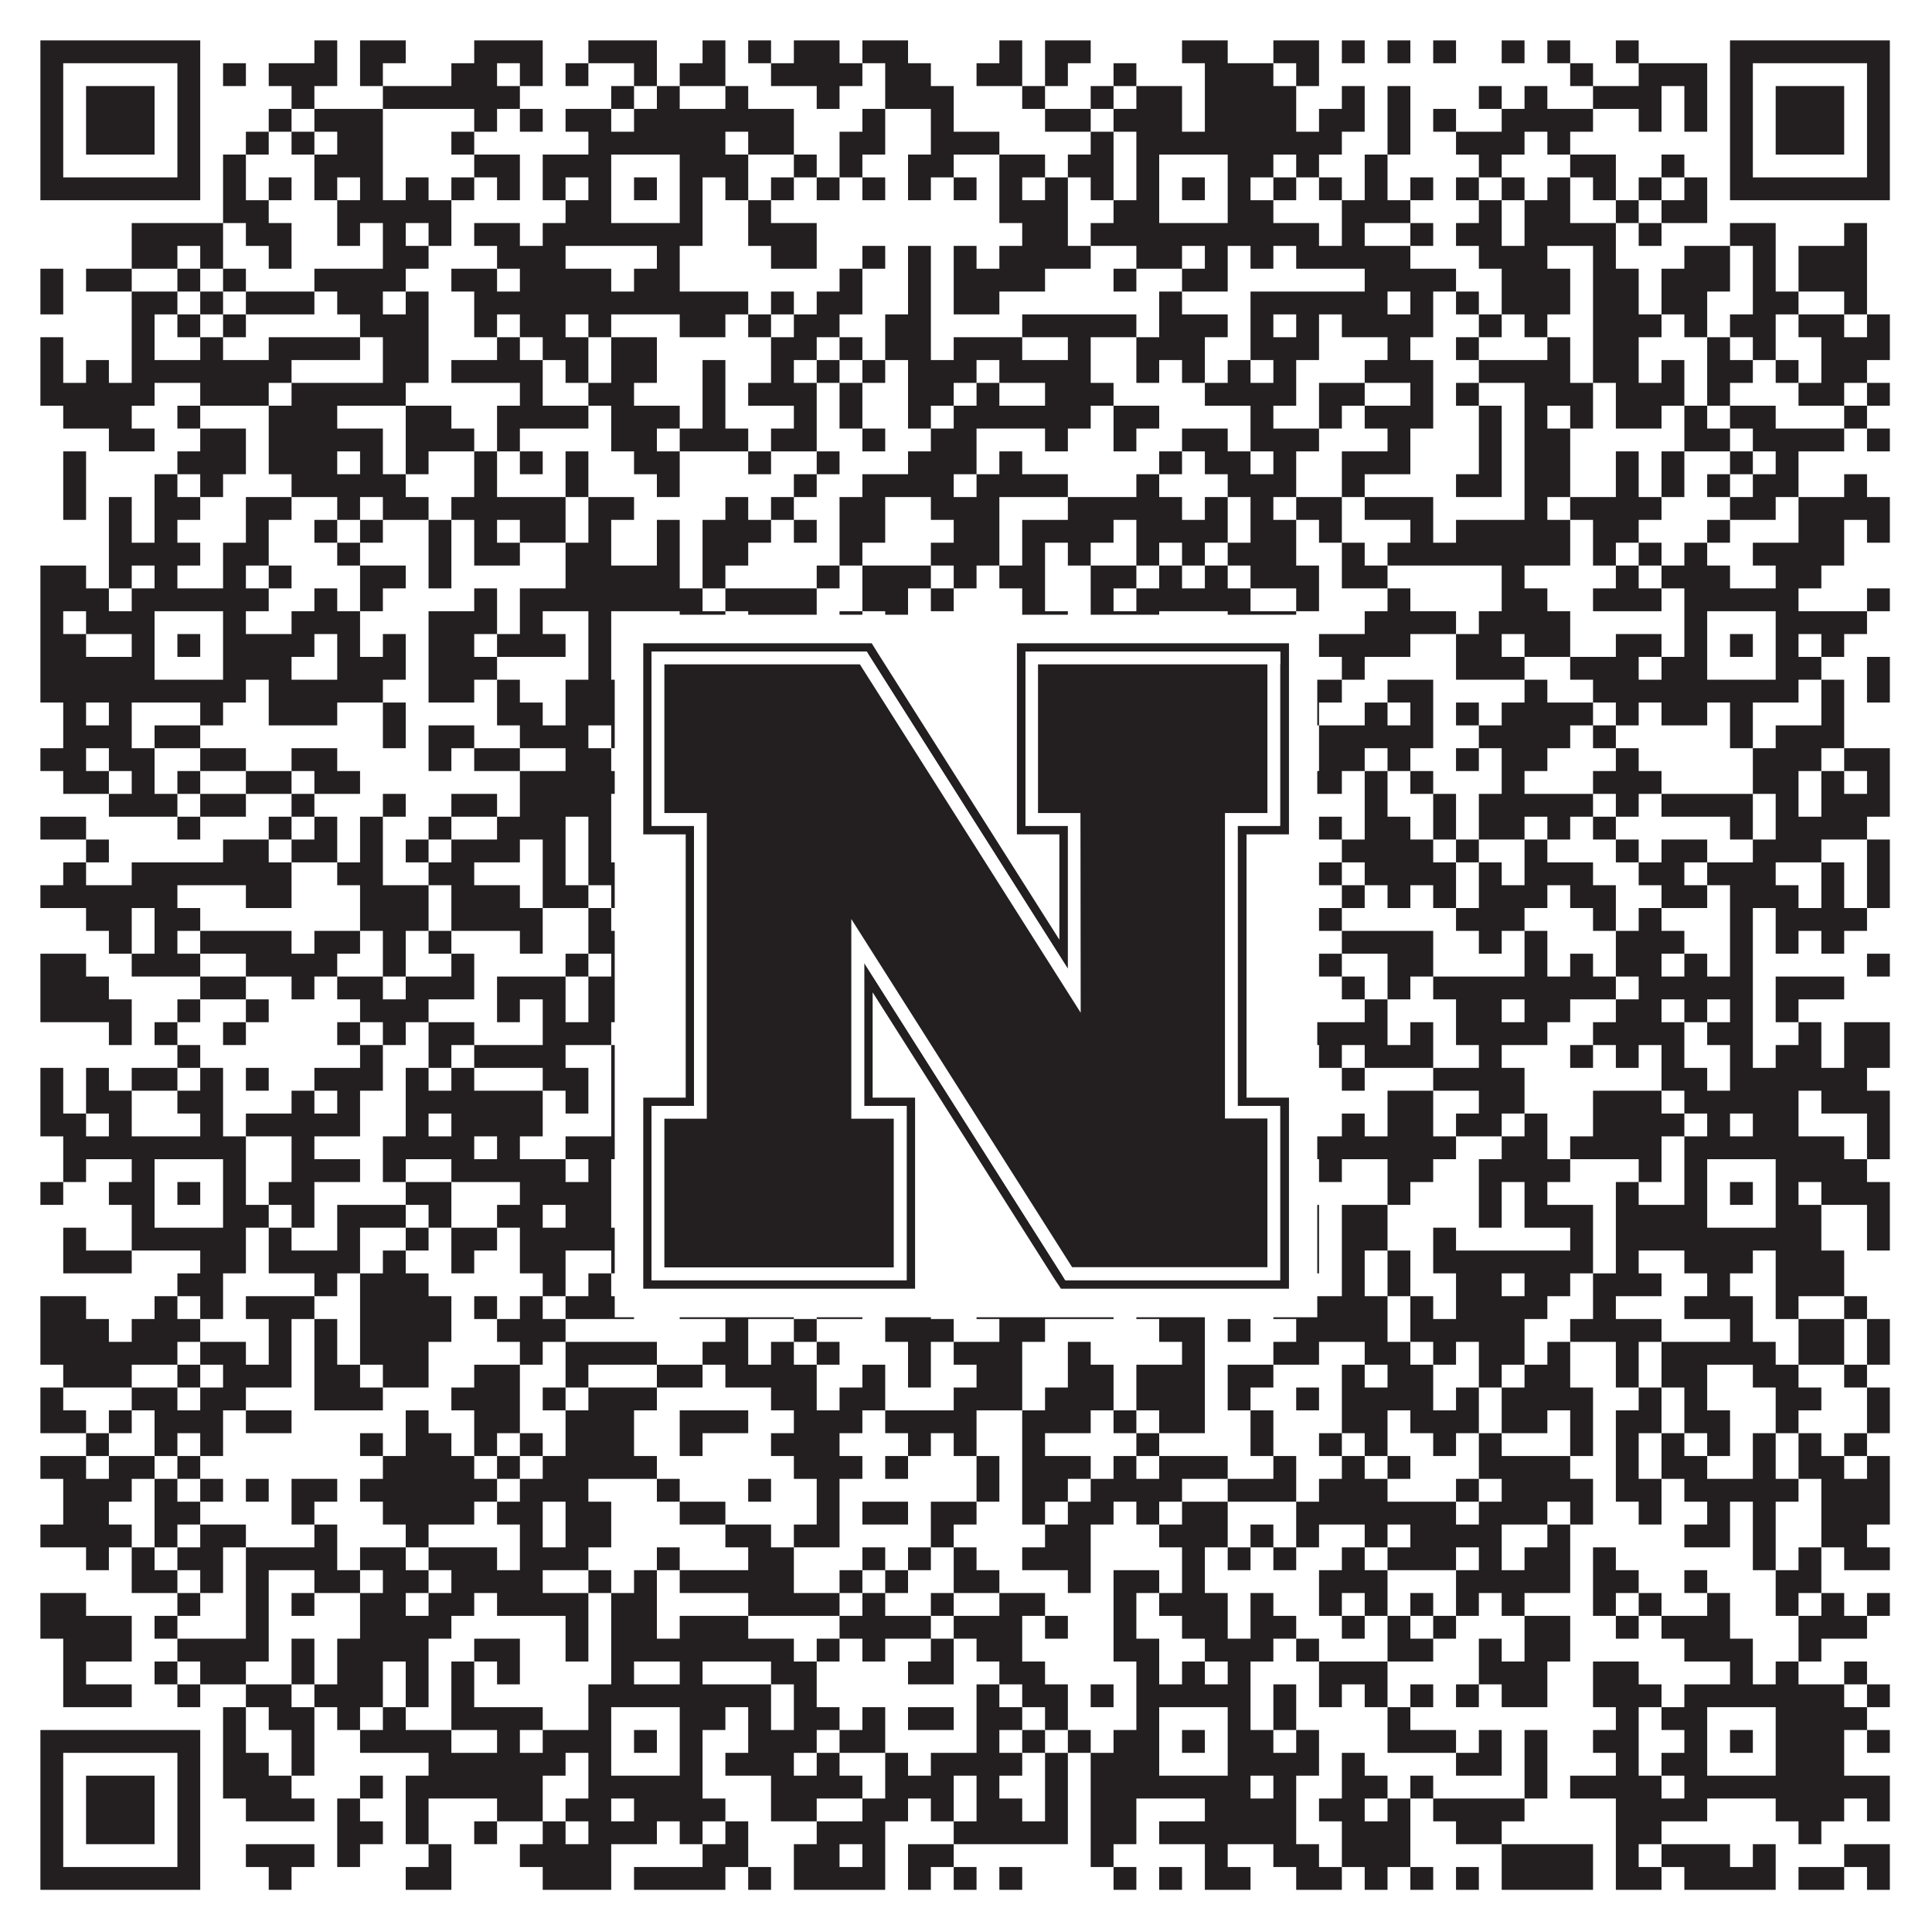
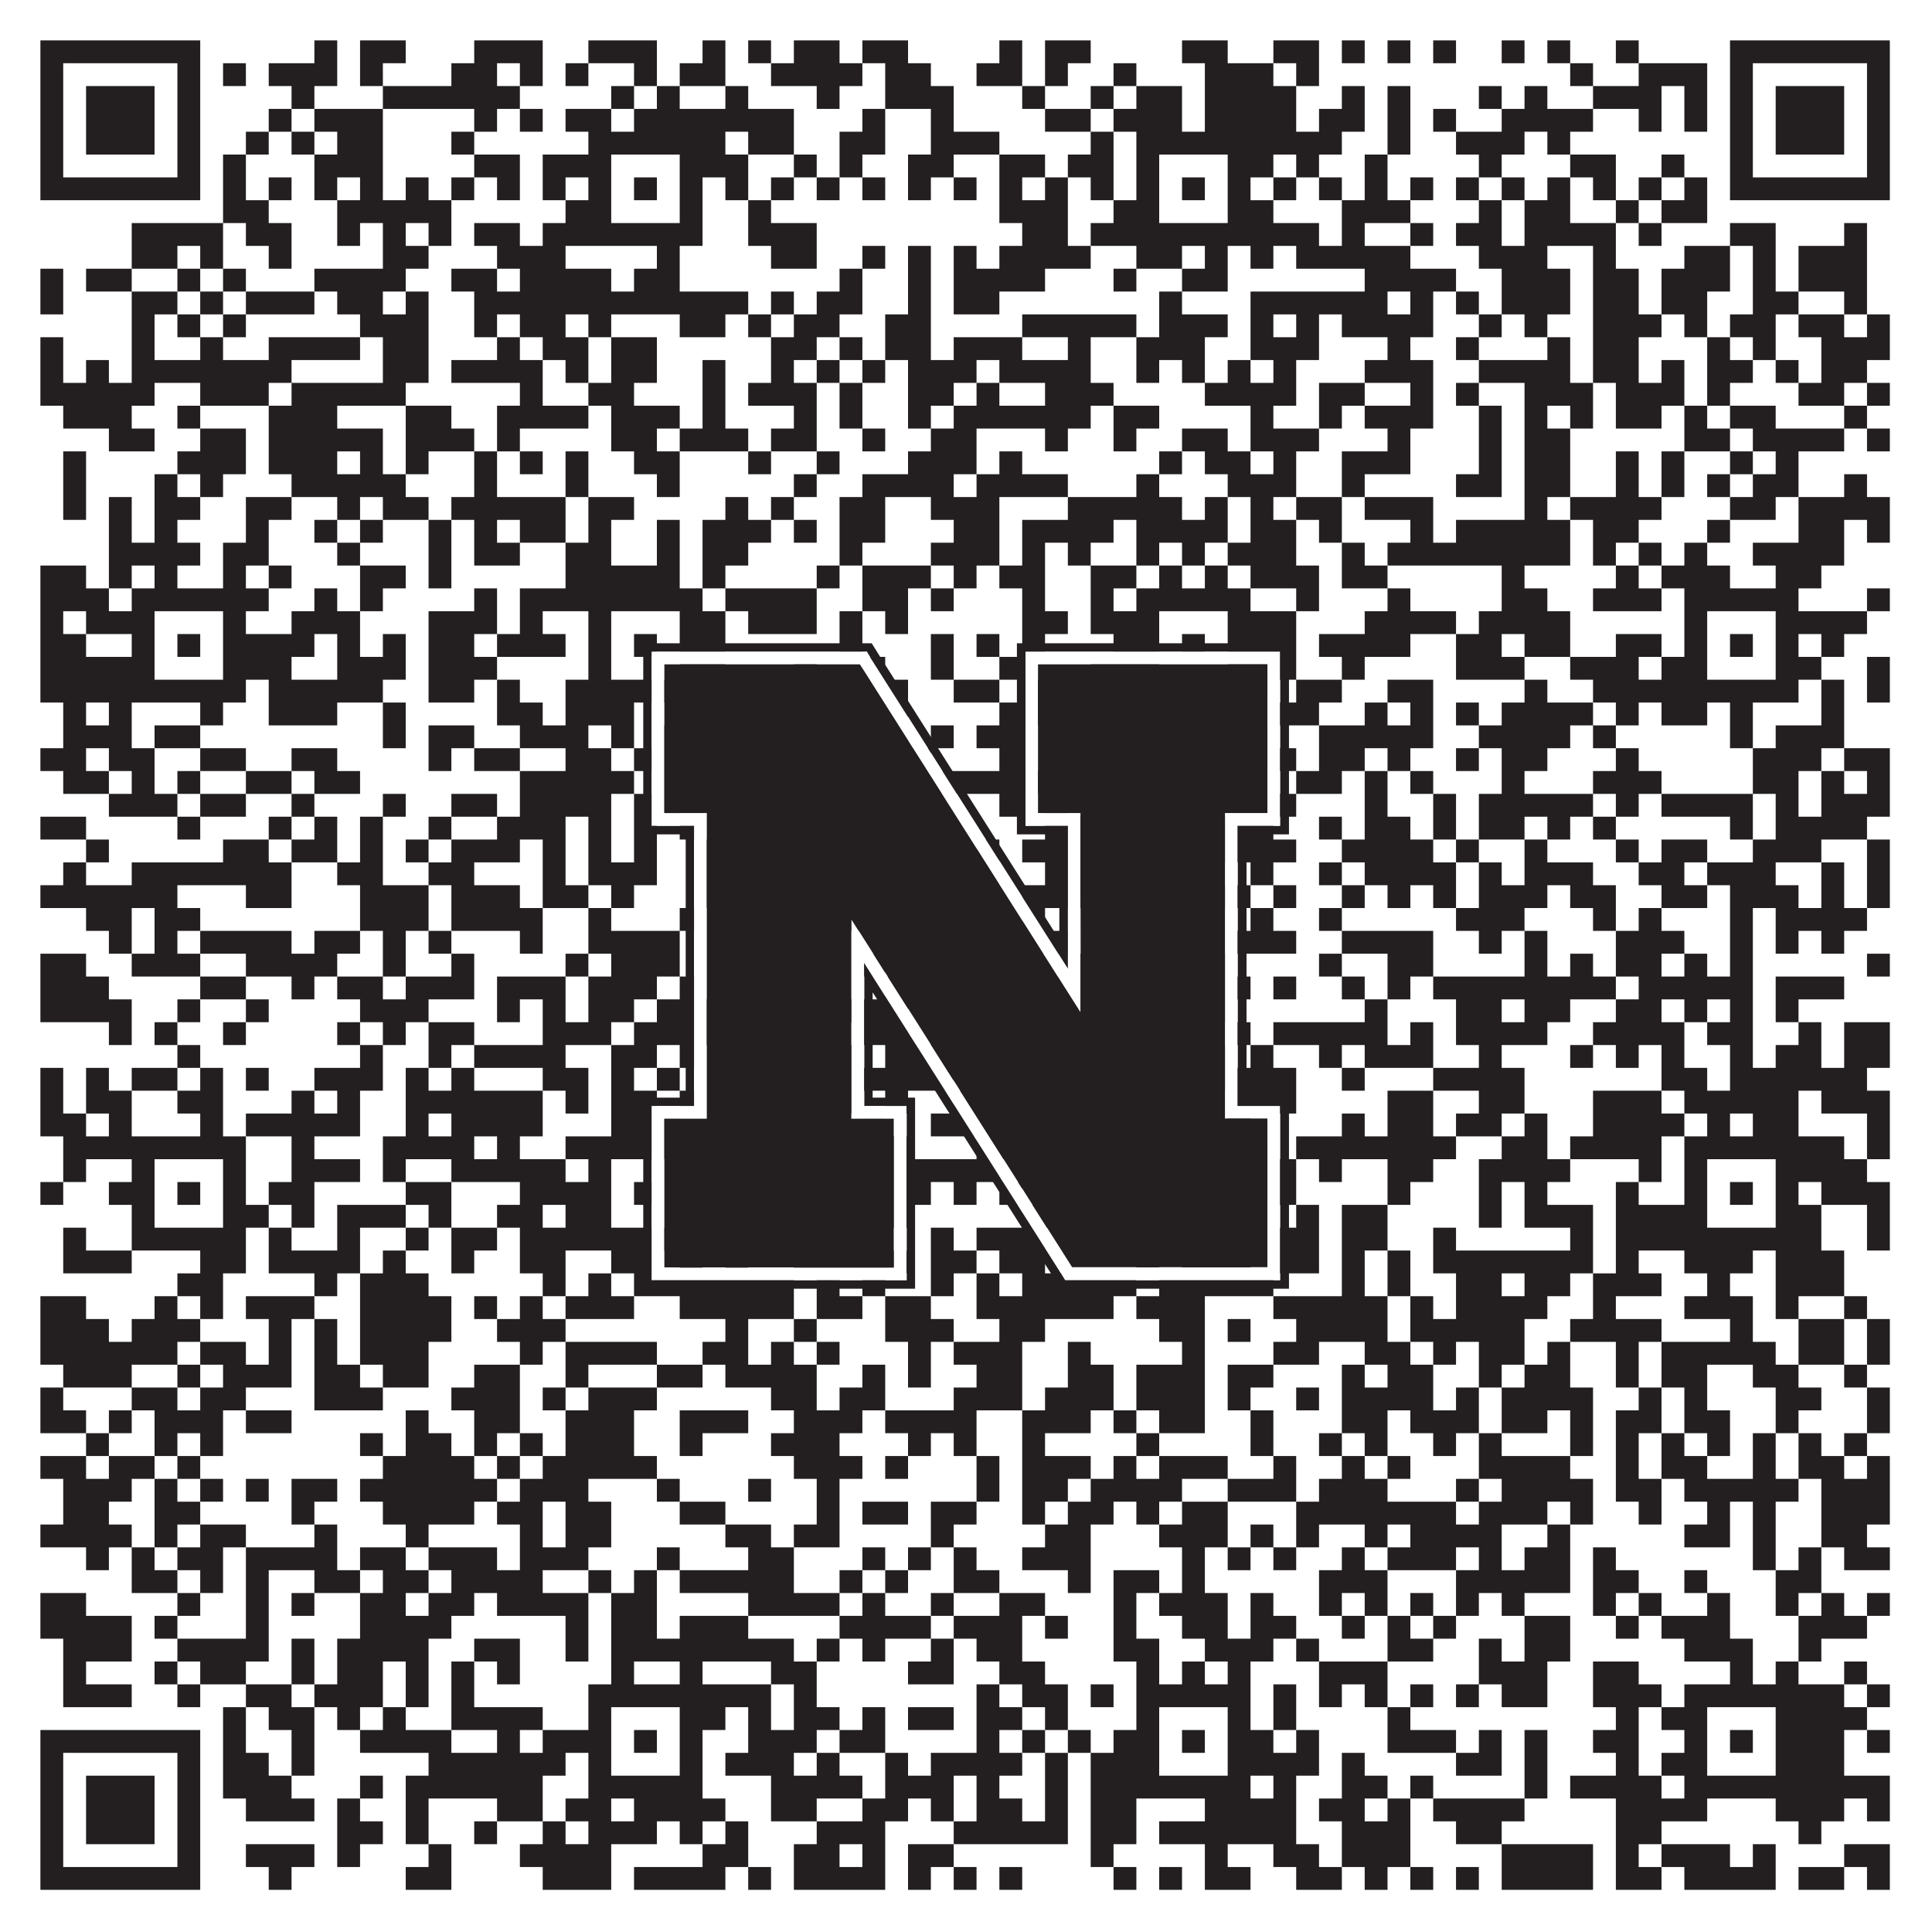
<svg xmlns="http://www.w3.org/2000/svg" version="1.1" width="1100px" height="1100px" viewBox="0 0 1100 1100">
-   <rect x="0" y="0" width="1100" height="1100" fill="#ffffff" fill-opacity="1" />
  <path fill="#231f20" fill-opacity="1" d="M23,23L114,23L114,36L23,36ZM179,23L192,23L192,36L179,36ZM205,23L231,23L231,36L205,36ZM270,23L309,23L309,36L270,36ZM335,23L374,23L374,36L335,36ZM400,23L413,23L413,36L400,36ZM426,23L439,23L439,36L426,36ZM452,23L478,23L478,36L452,36ZM491,23L517,23L517,36L491,36ZM569,23L582,23L582,36L569,36ZM595,23L621,23L621,36L595,36ZM673,23L699,23L699,36L673,36ZM725,23L751,23L751,36L725,36ZM764,23L777,23L777,36L764,36ZM790,23L803,23L803,36L790,36ZM816,23L829,23L829,36L816,36ZM855,23L868,23L868,36L855,36ZM881,23L894,23L894,36L881,36ZM920,23L933,23L933,36L920,36ZM985,23L1076,23L1076,36L985,36ZM23,36L36,36L36,49L23,49ZM101,36L114,36L114,49L101,49ZM127,36L140,36L140,49L127,49ZM153,36L192,36L192,49L153,49ZM205,36L218,36L218,49L205,49ZM257,36L283,36L283,49L257,49ZM296,36L309,36L309,49L296,49ZM322,36L335,36L335,49L322,49ZM361,36L374,36L374,49L361,49ZM387,36L413,36L413,49L387,49ZM439,36L491,36L491,49L439,49ZM504,36L530,36L530,49L504,49ZM556,36L582,36L582,49L556,49ZM595,36L608,36L608,49L595,49ZM634,36L647,36L647,49L634,49ZM686,36L725,36L725,49L686,49ZM738,36L751,36L751,49L738,49ZM894,36L907,36L907,49L894,49ZM933,36L972,36L972,49L933,49ZM985,36L998,36L998,49L985,49ZM1063,36L1076,36L1076,49L1063,49ZM23,49L36,49L36,62L23,62ZM49,49L88,49L88,62L49,62ZM101,49L114,49L114,62L101,62ZM166,49L179,49L179,62L166,62ZM218,49L296,49L296,62L218,62ZM348,49L361,49L361,62L348,62ZM374,49L387,49L387,62L374,62ZM413,49L426,49L426,62L413,62ZM465,49L478,49L478,62L465,62ZM504,49L543,49L543,62L504,62ZM582,49L595,49L595,62L582,62ZM621,49L634,49L634,62L621,62ZM647,49L673,49L673,62L647,62ZM686,49L738,49L738,62L686,62ZM764,49L777,49L777,62L764,62ZM790,49L803,49L803,62L790,62ZM842,49L855,49L855,62L842,62ZM868,49L881,49L881,62L868,62ZM907,49L946,49L946,62L907,62ZM959,49L972,49L972,62L959,62ZM985,49L998,49L998,62L985,62ZM1011,49L1050,49L1050,62L1011,62ZM1063,49L1076,49L1076,62L1063,62ZM23,62L36,62L36,75L23,75ZM49,62L88,62L88,75L49,75ZM101,62L114,62L114,75L101,75ZM153,62L166,62L166,75L153,75ZM179,62L218,62L218,75L179,75ZM270,62L283,62L283,75L270,75ZM296,62L309,62L309,75L296,75ZM322,62L348,62L348,75L322,75ZM361,62L452,62L452,75L361,75ZM491,62L504,62L504,75L491,75ZM530,62L543,62L543,75L530,75ZM595,62L621,62L621,75L595,75ZM634,62L673,62L673,75L634,75ZM686,62L738,62L738,75L686,75ZM751,62L777,62L777,75L751,75ZM790,62L803,62L803,75L790,75ZM816,62L829,62L829,75L816,75ZM855,62L907,62L907,75L855,75ZM933,62L946,62L946,75L933,75ZM959,62L972,62L972,75L959,75ZM985,62L998,62L998,75L985,75ZM1011,62L1050,62L1050,75L1011,75ZM1063,62L1076,62L1076,75L1063,75ZM23,75L36,75L36,88L23,88ZM49,75L88,75L88,88L49,88ZM101,75L114,75L114,88L101,88ZM140,75L153,75L153,88L140,88ZM166,75L179,75L179,88L166,88ZM192,75L218,75L218,88L192,88ZM257,75L270,75L270,88L257,88ZM335,75L413,75L413,88L335,88ZM426,75L452,75L452,88L426,88ZM478,75L504,75L504,88L478,88ZM530,75L569,75L569,88L530,88ZM621,75L634,75L634,88L621,88ZM647,75L764,75L764,88L647,88ZM790,75L803,75L803,88L790,88ZM829,75L868,75L868,88L829,88ZM881,75L894,75L894,88L881,88ZM985,75L998,75L998,88L985,88ZM1011,75L1050,75L1050,88L1011,88ZM1063,75L1076,75L1076,88L1063,88ZM23,88L36,88L36,101L23,101ZM101,88L114,88L114,101L101,101ZM127,88L140,88L140,101L127,101ZM179,88L218,88L218,101L179,101ZM270,88L296,88L296,101L270,101ZM309,88L348,88L348,101L309,101ZM387,88L426,88L426,101L387,101ZM452,88L465,88L465,101L452,101ZM478,88L491,88L491,101L478,101ZM517,88L543,88L543,101L517,101ZM569,88L595,88L595,101L569,101ZM608,88L634,88L634,101L608,101ZM647,88L660,88L660,101L647,101ZM699,88L725,88L725,101L699,101ZM738,88L751,88L751,101L738,101ZM777,88L790,88L790,101L777,101ZM842,88L855,88L855,101L842,101ZM894,88L920,88L920,101L894,101ZM946,88L959,88L959,101L946,101ZM985,88L998,88L998,101L985,101ZM1063,88L1076,88L1076,101L1063,101ZM23,101L114,101L114,114L23,114ZM127,101L140,101L140,114L127,114ZM153,101L166,101L166,114L153,114ZM179,101L192,101L192,114L179,114ZM205,101L218,101L218,114L205,114ZM231,101L244,101L244,114L231,114ZM257,101L270,101L270,114L257,114ZM283,101L296,101L296,114L283,114ZM309,101L322,101L322,114L309,114ZM335,101L348,101L348,114L335,114ZM361,101L374,101L374,114L361,114ZM387,101L400,101L400,114L387,114ZM413,101L426,101L426,114L413,114ZM439,101L452,101L452,114L439,114ZM465,101L478,101L478,114L465,114ZM491,101L504,101L504,114L491,114ZM517,101L530,101L530,114L517,114ZM543,101L556,101L556,114L543,114ZM569,101L582,101L582,114L569,114ZM595,101L608,101L608,114L595,114ZM621,101L634,101L634,114L621,114ZM647,101L660,101L660,114L647,114ZM673,101L686,101L686,114L673,114ZM699,101L712,101L712,114L699,114ZM725,101L738,101L738,114L725,114ZM751,101L764,101L764,114L751,114ZM777,101L790,101L790,114L777,114ZM803,101L816,101L816,114L803,114ZM829,101L842,101L842,114L829,114ZM855,101L868,101L868,114L855,114ZM881,101L894,101L894,114L881,114ZM907,101L920,101L920,114L907,114ZM933,101L946,101L946,114L933,114ZM959,101L972,101L972,114L959,114ZM985,101L1076,101L1076,114L985,114ZM127,114L153,114L153,127L127,127ZM192,114L257,114L257,127L192,127ZM322,114L348,114L348,127L322,127ZM387,114L400,114L400,127L387,127ZM426,114L439,114L439,127L426,127ZM569,114L608,114L608,127L569,127ZM634,114L660,114L660,127L634,127ZM699,114L725,114L725,127L699,127ZM764,114L803,114L803,127L764,127ZM842,114L855,114L855,127L842,127ZM868,114L894,114L894,127L868,127ZM920,114L933,114L933,127L920,127ZM946,114L972,114L972,127L946,127ZM75,127L127,127L127,140L75,140ZM140,127L166,127L166,140L140,140ZM192,127L205,127L205,140L192,140ZM218,127L231,127L231,140L218,140ZM244,127L257,127L257,140L244,140ZM270,127L296,127L296,140L270,140ZM309,127L400,127L400,140L309,140ZM426,127L465,127L465,140L426,140ZM582,127L608,127L608,140L582,140ZM621,127L751,127L751,140L621,140ZM764,127L777,127L777,140L764,140ZM803,127L816,127L816,140L803,140ZM829,127L855,127L855,140L829,140ZM868,127L920,127L920,140L868,140ZM933,127L946,127L946,140L933,140ZM985,127L1011,127L1011,140L985,140ZM1050,127L1063,127L1063,140L1050,140ZM75,140L101,140L101,153L75,153ZM114,140L127,140L127,153L114,153ZM153,140L166,140L166,153L153,153ZM218,140L244,140L244,153L218,153ZM283,140L322,140L322,153L283,153ZM374,140L387,140L387,153L374,153ZM439,140L465,140L465,153L439,153ZM491,140L504,140L504,153L491,153ZM517,140L530,140L530,153L517,153ZM543,140L556,140L556,153L543,153ZM569,140L621,140L621,153L569,153ZM647,140L673,140L673,153L647,153ZM686,140L699,140L699,153L686,153ZM712,140L725,140L725,153L712,153ZM738,140L803,140L803,153L738,153ZM842,140L881,140L881,153L842,153ZM907,140L920,140L920,153L907,153ZM959,140L985,140L985,153L959,153ZM998,140L1011,140L1011,153L998,153ZM1024,140L1063,140L1063,153L1024,153ZM23,153L36,153L36,166L23,166ZM49,153L75,153L75,166L49,166ZM101,153L114,153L114,166L101,166ZM127,153L140,153L140,166L127,166ZM179,153L231,153L231,166L179,166ZM257,153L283,153L283,166L257,166ZM296,153L348,153L348,166L296,166ZM361,153L387,153L387,166L361,166ZM478,153L491,153L491,166L478,166ZM517,153L530,153L530,166L517,166ZM543,153L595,153L595,166L543,166ZM634,153L647,153L647,166L634,166ZM673,153L699,153L699,166L673,166ZM777,153L829,153L829,166L777,166ZM855,153L894,153L894,166L855,166ZM907,153L933,153L933,166L907,166ZM946,153L985,153L985,166L946,166ZM998,153L1011,153L1011,166L998,166ZM1024,153L1063,153L1063,166L1024,166ZM23,166L36,166L36,179L23,179ZM75,166L101,166L101,179L75,179ZM114,166L127,166L127,179L114,179ZM140,166L179,166L179,179L140,179ZM192,166L218,166L218,179L192,179ZM231,166L244,166L244,179L231,179ZM270,166L426,166L426,179L270,179ZM439,166L452,166L452,179L439,179ZM465,166L491,166L491,179L465,179ZM517,166L530,166L530,179L517,179ZM543,166L569,166L569,179L543,179ZM660,166L673,166L673,179L660,179ZM712,166L790,166L790,179L712,179ZM803,166L816,166L816,179L803,179ZM829,166L842,166L842,179L829,179ZM855,166L894,166L894,179L855,179ZM907,166L933,166L933,179L907,179ZM946,166L972,166L972,179L946,179ZM998,166L1024,166L1024,179L998,179ZM1050,166L1063,166L1063,179L1050,179ZM75,179L88,179L88,192L75,192ZM101,179L114,179L114,192L101,192ZM127,179L140,179L140,192L127,192ZM205,179L244,179L244,192L205,192ZM270,179L283,179L283,192L270,192ZM296,179L322,179L322,192L296,192ZM335,179L348,179L348,192L335,192ZM387,179L413,179L413,192L387,192ZM426,179L439,179L439,192L426,192ZM452,179L478,179L478,192L452,192ZM504,179L530,179L530,192L504,192ZM582,179L647,179L647,192L582,192ZM660,179L699,179L699,192L660,192ZM712,179L725,179L725,192L712,192ZM738,179L751,179L751,192L738,192ZM764,179L816,179L816,192L764,192ZM842,179L855,179L855,192L842,192ZM868,179L881,179L881,192L868,192ZM907,179L946,179L946,192L907,192ZM959,179L972,179L972,192L959,192ZM985,179L1011,179L1011,192L985,192ZM1024,179L1050,179L1050,192L1024,192ZM1063,179L1076,179L1076,192L1063,192ZM23,192L36,192L36,205L23,205ZM75,192L88,192L88,205L75,205ZM114,192L127,192L127,205L114,205ZM153,192L205,192L205,205L153,205ZM218,192L244,192L244,205L218,205ZM283,192L296,192L296,205L283,205ZM309,192L335,192L335,205L309,205ZM348,192L374,192L374,205L348,205ZM439,192L465,192L465,205L439,205ZM478,192L491,192L491,205L478,205ZM504,192L530,192L530,205L504,205ZM543,192L582,192L582,205L543,205ZM608,192L621,192L621,205L608,205ZM647,192L686,192L686,205L647,205ZM712,192L751,192L751,205L712,205ZM790,192L803,192L803,205L790,205ZM829,192L842,192L842,205L829,205ZM881,192L894,192L894,205L881,205ZM907,192L933,192L933,205L907,205ZM972,192L985,192L985,205L972,205ZM998,192L1011,192L1011,205L998,205ZM1037,192L1076,192L1076,205L1037,205ZM23,205L36,205L36,218L23,218ZM49,205L62,205L62,218L49,218ZM75,205L166,205L166,218L75,218ZM218,205L244,205L244,218L218,218ZM257,205L309,205L309,218L257,218ZM322,205L335,205L335,218L322,218ZM348,205L374,205L374,218L348,218ZM400,205L413,205L413,218L400,218ZM439,205L452,205L452,218L439,218ZM465,205L478,205L478,218L465,218ZM491,205L504,205L504,218L491,218ZM517,205L556,205L556,218L517,218ZM569,205L621,205L621,218L569,218ZM647,205L660,205L660,218L647,218ZM673,205L686,205L686,218L673,218ZM699,205L712,205L712,218L699,218ZM725,205L738,205L738,218L725,218ZM777,205L816,205L816,218L777,218ZM842,205L894,205L894,218L842,218ZM907,205L933,205L933,218L907,218ZM946,205L959,205L959,218L946,218ZM972,205L998,205L998,218L972,218ZM1011,205L1024,205L1024,218L1011,218ZM1037,205L1063,205L1063,218L1037,218ZM23,218L88,218L88,231L23,231ZM114,218L153,218L153,231L114,231ZM166,218L231,218L231,231L166,231ZM296,218L309,218L309,231L296,231ZM335,218L361,218L361,231L335,231ZM400,218L413,218L413,231L400,231ZM426,218L465,218L465,231L426,231ZM478,218L491,218L491,231L478,231ZM517,218L543,218L543,231L517,231ZM556,218L569,218L569,231L556,231ZM595,218L634,218L634,231L595,231ZM686,218L738,218L738,231L686,231ZM751,218L777,218L777,231L751,231ZM803,218L816,218L816,231L803,231ZM829,218L842,218L842,231L829,231ZM868,218L907,218L907,231L868,231ZM920,218L959,218L959,231L920,231ZM972,218L985,218L985,231L972,231ZM1024,218L1050,218L1050,231L1024,231ZM1063,218L1076,218L1076,231L1063,231ZM36,231L75,231L75,244L36,244ZM101,231L114,231L114,244L101,244ZM153,231L192,231L192,244L153,244ZM231,231L257,231L257,244L231,244ZM283,231L335,231L335,244L283,244ZM348,231L387,231L387,244L348,244ZM400,231L413,231L413,244L400,244ZM452,231L465,231L465,244L452,244ZM478,231L491,231L491,244L478,244ZM517,231L530,231L530,244L517,244ZM543,231L621,231L621,244L543,244ZM634,231L660,231L660,244L634,244ZM712,231L725,231L725,244L712,244ZM751,231L764,231L764,244L751,244ZM777,231L816,231L816,244L777,244ZM842,231L855,231L855,244L842,244ZM868,231L881,231L881,244L868,244ZM894,231L907,231L907,244L894,244ZM920,231L946,231L946,244L920,244ZM959,231L972,231L972,244L959,244ZM985,231L1011,231L1011,244L985,244ZM1050,231L1063,231L1063,244L1050,244ZM62,244L88,244L88,257L62,257ZM114,244L140,244L140,257L114,257ZM153,244L218,244L218,257L153,257ZM231,244L270,244L270,257L231,257ZM283,244L296,244L296,257L283,257ZM348,244L374,244L374,257L348,257ZM387,244L426,244L426,257L387,257ZM439,244L465,244L465,257L439,257ZM491,244L504,244L504,257L491,257ZM530,244L556,244L556,257L530,257ZM595,244L608,244L608,257L595,257ZM634,244L647,244L647,257L634,257ZM673,244L699,244L699,257L673,257ZM712,244L751,244L751,257L712,257ZM790,244L803,244L803,257L790,257ZM842,244L855,244L855,257L842,257ZM868,244L894,244L894,257L868,257ZM959,244L985,244L985,257L959,257ZM998,244L1050,244L1050,257L998,257ZM1063,244L1076,244L1076,257L1063,257ZM36,257L49,257L49,270L36,270ZM101,257L140,257L140,270L101,270ZM153,257L192,257L192,270L153,270ZM205,257L218,257L218,270L205,270ZM231,257L244,257L244,270L231,270ZM270,257L283,257L283,270L270,270ZM296,257L309,257L309,270L296,270ZM322,257L335,257L335,270L322,270ZM361,257L387,257L387,270L361,270ZM426,257L439,257L439,270L426,270ZM465,257L478,257L478,270L465,270ZM517,257L556,257L556,270L517,270ZM569,257L582,257L582,270L569,270ZM660,257L673,257L673,270L660,270ZM686,257L712,257L712,270L686,270ZM725,257L738,257L738,270L725,270ZM764,257L803,257L803,270L764,270ZM842,257L855,257L855,270L842,270ZM868,257L894,257L894,270L868,270ZM920,257L933,257L933,270L920,270ZM946,257L959,257L959,270L946,270ZM985,257L998,257L998,270L985,270ZM1011,257L1024,257L1024,270L1011,270ZM36,270L49,270L49,283L36,283ZM88,270L101,270L101,283L88,283ZM114,270L127,270L127,283L114,283ZM166,270L231,270L231,283L166,283ZM270,270L283,270L283,283L270,283ZM322,270L335,270L335,283L322,283ZM374,270L387,270L387,283L374,283ZM452,270L465,270L465,283L452,283ZM491,270L543,270L543,283L491,283ZM556,270L608,270L608,283L556,283ZM647,270L660,270L660,283L647,283ZM699,270L738,270L738,283L699,283ZM764,270L777,270L777,283L764,283ZM829,270L855,270L855,283L829,283ZM868,270L894,270L894,283L868,283ZM920,270L933,270L933,283L920,283ZM946,270L959,270L959,283L946,283ZM972,270L985,270L985,283L972,283ZM998,270L1024,270L1024,283L998,283ZM1050,270L1063,270L1063,283L1050,283ZM36,283L49,283L49,296L36,296ZM62,283L75,283L75,296L62,296ZM88,283L114,283L114,296L88,296ZM140,283L166,283L166,296L140,296ZM192,283L205,283L205,296L192,296ZM218,283L244,283L244,296L218,296ZM257,283L322,283L322,296L257,296ZM335,283L361,283L361,296L335,296ZM413,283L426,283L426,296L413,296ZM439,283L452,283L452,296L439,296ZM478,283L504,283L504,296L478,296ZM530,283L569,283L569,296L530,296ZM608,283L673,283L673,296L608,296ZM686,283L699,283L699,296L686,296ZM712,283L725,283L725,296L712,296ZM738,283L764,283L764,296L738,296ZM777,283L816,283L816,296L777,296ZM868,283L881,283L881,296L868,296ZM894,283L946,283L946,296L894,296ZM985,283L1011,283L1011,296L985,296ZM1024,283L1076,283L1076,296L1024,296ZM62,296L75,296L75,309L62,309ZM88,296L101,296L101,309L88,309ZM140,296L153,296L153,309L140,309ZM179,296L192,296L192,309L179,309ZM205,296L218,296L218,309L205,309ZM244,296L257,296L257,309L244,309ZM270,296L283,296L283,309L270,309ZM296,296L322,296L322,309L296,309ZM335,296L348,296L348,309L335,309ZM374,296L387,296L387,309L374,309ZM400,296L439,296L439,309L400,309ZM452,296L465,296L465,309L452,309ZM478,296L504,296L504,309L478,309ZM543,296L569,296L569,309L543,309ZM582,296L634,296L634,309L582,309ZM647,296L699,296L699,309L647,309ZM712,296L738,296L738,309L712,309ZM751,296L764,296L764,309L751,309ZM803,296L816,296L816,309L803,309ZM829,296L894,296L894,309L829,309ZM907,296L933,296L933,309L907,309ZM972,296L985,296L985,309L972,309ZM1024,296L1050,296L1050,309L1024,309ZM1063,296L1076,296L1076,309L1063,309ZM62,309L114,309L114,322L62,322ZM127,309L153,309L153,322L127,322ZM192,309L205,309L205,322L192,322ZM244,309L257,309L257,322L244,322ZM270,309L296,309L296,322L270,322ZM322,309L348,309L348,322L322,322ZM374,309L387,309L387,322L374,322ZM400,309L426,309L426,322L400,322ZM478,309L491,309L491,322L478,322ZM530,309L569,309L569,322L530,322ZM582,309L595,309L595,322L582,322ZM608,309L621,309L621,322L608,322ZM647,309L660,309L660,322L647,322ZM673,309L686,309L686,322L673,322ZM699,309L738,309L738,322L699,322ZM764,309L777,309L777,322L764,322ZM790,309L894,309L894,322L790,322ZM907,309L920,309L920,322L907,322ZM933,309L946,309L946,322L933,322ZM959,309L972,309L972,322L959,322ZM998,309L1050,309L1050,322L998,322ZM23,322L49,322L49,335L23,335ZM62,322L75,322L75,335L62,335ZM88,322L101,322L101,335L88,335ZM127,322L140,322L140,335L127,335ZM153,322L166,322L166,335L153,335ZM205,322L231,322L231,335L205,335ZM244,322L257,322L257,335L244,335ZM322,322L387,322L387,335L322,335ZM400,322L413,322L413,335L400,335ZM465,322L478,322L478,335L465,335ZM491,322L530,322L530,335L491,335ZM543,322L556,322L556,335L543,335ZM569,322L595,322L595,335L569,335ZM621,322L647,322L647,335L621,335ZM660,322L673,322L673,335L660,335ZM686,322L699,322L699,335L686,335ZM712,322L751,322L751,335L712,335ZM764,322L790,322L790,335L764,335ZM855,322L868,322L868,335L855,335ZM920,322L933,322L933,335L920,335ZM946,322L985,322L985,335L946,335ZM1011,322L1037,322L1037,335L1011,335ZM23,335L62,335L62,348L23,348ZM75,335L153,335L153,348L75,348ZM179,335L192,335L192,348L179,348ZM205,335L218,335L218,348L205,348ZM270,335L283,335L283,348L270,348ZM296,335L400,335L400,348L296,348ZM413,335L465,335L465,348L413,348ZM491,335L517,335L517,348L491,348ZM530,335L543,335L543,348L530,348ZM582,335L595,335L595,348L582,348ZM621,335L634,335L634,348L621,348ZM647,335L712,335L712,348L647,348ZM738,335L751,335L751,348L738,348ZM790,335L803,335L803,348L790,348ZM855,335L881,335L881,348L855,348ZM907,335L946,335L946,348L907,348ZM959,335L1024,335L1024,348L959,348ZM1063,335L1076,335L1076,348L1063,348ZM23,348L36,348L36,361L23,361ZM49,348L88,348L88,361L49,361ZM127,348L140,348L140,361L127,361ZM166,348L205,348L205,361L166,361ZM244,348L283,348L283,361L244,361ZM296,348L309,348L309,361L296,361ZM335,348L348,348L348,361L335,361ZM387,348L413,348L413,361L387,361ZM426,348L465,348L465,361L426,361ZM478,348L491,348L491,361L478,361ZM504,348L517,348L517,361L504,361ZM582,348L608,348L608,361L582,361ZM621,348L660,348L660,361L621,361ZM699,348L738,348L738,361L699,361ZM777,348L829,348L829,361L777,361ZM842,348L894,348L894,361L842,361ZM959,348L972,348L972,361L959,361ZM1011,348L1063,348L1063,361L1011,361ZM23,361L49,361L49,374L23,374ZM75,361L88,361L88,374L75,374ZM101,361L114,361L114,374L101,374ZM127,361L179,361L179,374L127,374ZM192,361L205,361L205,374L192,374ZM218,361L231,361L231,374L218,374ZM244,361L270,361L270,374L244,374ZM283,361L322,361L322,374L283,374ZM335,361L348,361L348,374L335,374ZM361,361L374,361L374,374L361,374ZM387,361L413,361L413,374L387,374ZM478,361L491,361L491,374L478,374ZM530,361L543,361L543,374L530,374ZM556,361L569,361L569,374L556,374ZM582,361L595,361L595,374L582,374ZM634,361L660,361L660,374L634,374ZM673,361L686,361L686,374L673,374ZM699,361L738,361L738,374L699,374ZM751,361L803,361L803,374L751,374ZM829,361L855,361L855,374L829,374ZM868,361L894,361L894,374L868,374ZM920,361L946,361L946,374L920,374ZM959,361L972,361L972,374L959,374ZM985,361L998,361L998,374L985,374ZM1011,361L1024,361L1024,374L1011,374ZM1037,361L1050,361L1050,374L1037,374ZM23,374L88,374L88,387L23,387ZM127,374L166,374L166,387L127,387ZM192,374L231,374L231,387L192,387ZM244,374L283,374L283,387L244,387ZM335,374L348,374L348,387L335,387ZM387,374L413,374L413,387L387,387ZM452,374L465,374L465,387L452,387ZM491,374L504,374L504,387L491,387ZM530,374L543,374L543,387L530,387ZM569,374L582,374L582,387L569,387ZM621,374L660,374L660,387L621,387ZM699,374L738,374L738,387L699,387ZM764,374L777,374L777,387L764,387ZM829,374L868,374L868,387L829,387ZM894,374L933,374L933,387L894,387ZM946,374L972,374L972,387L946,387ZM1011,374L1037,374L1037,387L1011,387ZM1063,374L1076,374L1076,387L1063,387ZM23,387L140,387L140,400L23,400ZM153,387L218,387L218,400L153,400ZM244,387L270,387L270,400L244,400ZM283,387L296,387L296,400L283,400ZM322,387L400,387L400,400L322,400ZM478,387L517,387L517,400L478,400ZM543,387L569,387L569,400L543,400ZM582,387L725,387L725,400L582,400ZM738,387L764,387L764,400L738,400ZM790,387L816,387L816,400L790,400ZM868,387L881,387L881,400L868,400ZM907,387L1024,387L1024,400L907,400ZM1037,387L1050,387L1050,400L1037,400ZM1063,387L1076,387L1076,400L1063,400ZM36,400L49,400L49,413L36,413ZM62,400L75,400L75,413L62,413ZM114,400L127,400L127,413L114,413ZM153,400L192,400L192,413L153,413ZM218,400L231,400L231,413L218,413ZM283,400L309,400L309,413L283,413ZM322,400L361,400L361,413L322,413ZM387,400L413,400L413,413L387,413ZM439,400L465,400L465,413L439,413ZM478,400L517,400L517,413L478,413ZM569,400L595,400L595,413L569,413ZM608,400L621,400L621,413L608,413ZM634,400L647,400L647,413L634,413ZM660,400L699,400L699,413L660,413ZM725,400L751,400L751,413L725,413ZM777,400L790,400L790,413L777,413ZM803,400L816,400L816,413L803,413ZM829,400L842,400L842,413L829,413ZM855,400L907,400L907,413L855,413ZM920,400L933,400L933,413L920,413ZM946,400L972,400L972,413L946,413ZM985,400L998,400L998,413L985,413ZM1037,400L1050,400L1050,413L1037,413ZM36,413L75,413L75,426L36,426ZM88,413L114,413L114,426L88,426ZM218,413L231,413L231,426L218,426ZM244,413L270,413L270,426L244,426ZM296,413L335,413L335,426L296,426ZM348,413L361,413L361,426L348,426ZM374,413L413,413L413,426L374,426ZM439,413L465,413L465,426L439,426ZM478,413L491,413L491,426L478,426ZM504,413L517,413L517,426L504,426ZM530,413L543,413L543,426L530,426ZM556,413L582,413L582,426L556,426ZM608,413L634,413L634,426L608,426ZM660,413L673,413L673,426L660,426ZM686,413L725,413L725,426L686,426ZM751,413L816,413L816,426L751,426ZM842,413L894,413L894,426L842,426ZM907,413L920,413L920,426L907,426ZM985,413L998,413L998,426L985,426ZM1011,413L1050,413L1050,426L1011,426ZM23,426L49,426L49,439L23,439ZM62,426L88,426L88,439L62,439ZM114,426L140,426L140,439L114,439ZM166,426L192,426L192,439L166,439ZM244,426L257,426L257,439L244,439ZM270,426L296,426L296,439L270,439ZM322,426L348,426L348,439L322,439ZM361,426L400,426L400,439L361,439ZM452,426L504,426L504,439L452,439ZM517,426L530,426L530,439L517,439ZM569,426L582,426L582,439L569,439ZM608,426L647,426L647,439L608,439ZM673,426L699,426L699,439L673,439ZM712,426L738,426L738,439L712,439ZM751,426L777,426L777,439L751,439ZM790,426L803,426L803,439L790,439ZM829,426L842,426L842,439L829,439ZM855,426L881,426L881,439L855,439ZM920,426L933,426L933,439L920,439ZM998,426L1037,426L1037,439L998,439ZM1050,426L1076,426L1076,439L1050,439ZM36,439L62,439L62,452L36,452ZM75,439L88,439L88,452L75,452ZM101,439L114,439L114,452L101,452ZM140,439L166,439L166,452L140,452ZM179,439L205,439L205,452L179,452ZM296,439L361,439L361,452L296,452ZM374,439L387,439L387,452L374,452ZM413,439L426,439L426,452L413,452ZM439,439L465,439L465,452L439,452ZM478,439L491,439L491,452L478,452ZM504,439L595,439L595,452L504,452ZM608,439L621,439L621,452L608,452ZM634,439L647,439L647,452L634,452ZM660,439L673,439L673,452L660,452ZM686,439L712,439L712,452L686,452ZM738,439L764,439L764,452L738,452ZM777,439L790,439L790,452L777,452ZM803,439L816,439L816,452L803,452ZM855,439L868,439L868,452L855,452ZM907,439L946,439L946,452L907,452ZM998,439L1024,439L1024,452L998,452ZM1037,439L1050,439L1050,452L1037,452ZM1063,439L1076,439L1076,452L1063,452ZM62,452L101,452L101,465L62,465ZM114,452L140,452L140,465L114,465ZM166,452L179,452L179,465L166,465ZM218,452L231,452L231,465L218,465ZM257,452L283,452L283,465L257,465ZM296,452L348,452L348,465L296,465ZM361,452L387,452L387,465L361,465ZM426,452L452,452L452,465L426,465ZM465,452L478,452L478,465L465,465ZM504,452L530,452L530,465L504,465ZM569,452L582,452L582,465L569,465ZM595,452L608,452L608,465L595,465ZM634,452L647,452L647,465L634,465ZM673,452L686,452L686,465L673,465ZM725,452L738,452L738,465L725,465ZM777,452L790,452L790,465L777,465ZM816,452L829,452L829,465L816,465ZM842,452L907,452L907,465L842,465ZM920,452L933,452L933,465L920,465ZM946,452L998,452L998,465L946,465ZM1011,452L1024,452L1024,465L1011,465ZM1037,452L1076,452L1076,465L1037,465ZM23,465L49,465L49,478L23,478ZM101,465L114,465L114,478L101,478ZM153,465L166,465L166,478L153,478ZM179,465L192,465L192,478L179,478ZM205,465L218,465L218,478L205,478ZM244,465L257,465L257,478L244,478ZM283,465L322,465L322,478L283,478ZM335,465L348,465L348,478L335,478ZM361,465L374,465L374,478L361,478ZM387,465L400,465L400,478L387,478ZM413,465L426,465L426,478L413,478ZM452,465L465,465L465,478L452,478ZM478,465L491,465L491,478L478,478ZM504,465L530,465L530,478L504,478ZM595,465L621,465L621,478L595,478ZM647,465L725,465L725,478L647,478ZM751,465L764,465L764,478L751,478ZM777,465L803,465L803,478L777,478ZM816,465L829,465L829,478L816,478ZM842,465L868,465L868,478L842,478ZM881,465L894,465L894,478L881,478ZM907,465L920,465L920,478L907,478ZM985,465L998,465L998,478L985,478ZM1011,465L1063,465L1063,478L1011,478ZM49,478L62,478L62,491L49,491ZM127,478L153,478L153,491L127,491ZM166,478L192,478L192,491L166,491ZM205,478L218,478L218,491L205,491ZM231,478L244,478L244,491L231,491ZM257,478L296,478L296,491L257,491ZM309,478L322,478L322,491L309,491ZM335,478L348,478L348,491L335,491ZM361,478L374,478L374,491L361,491ZM400,478L413,478L413,491L400,491ZM439,478L452,478L452,491L439,491ZM517,478L530,478L530,491L517,491ZM556,478L569,478L569,491L556,491ZM582,478L738,478L738,491L582,491ZM764,478L816,478L816,491L764,491ZM829,478L842,478L842,491L829,491ZM868,478L881,478L881,491L868,491ZM920,478L933,478L933,491L920,491ZM946,478L972,478L972,491L946,491ZM998,478L1037,478L1037,491L998,491ZM1063,478L1076,478L1076,491L1063,491ZM36,491L49,491L49,504L36,504ZM75,491L166,491L166,504L75,504ZM192,491L218,491L218,504L192,504ZM244,491L270,491L270,504L244,504ZM309,491L322,491L322,504L309,504ZM335,491L374,491L374,504L335,504ZM400,491L413,491L413,504L400,504ZM426,491L491,491L491,504L426,504ZM504,491L530,491L530,504L504,504ZM543,491L569,491L569,504L543,504ZM595,491L621,491L621,504L595,504ZM634,491L647,491L647,504L634,504ZM712,491L725,491L725,504L712,504ZM751,491L764,491L764,504L751,504ZM777,491L829,491L829,504L777,504ZM842,491L855,491L855,504L842,504ZM868,491L907,491L907,504L868,504ZM933,491L959,491L959,504L933,504ZM972,491L1011,491L1011,504L972,504ZM1037,491L1050,491L1050,504L1037,504ZM1063,491L1076,491L1076,504L1063,504ZM23,504L101,504L101,517L23,517ZM140,504L166,504L166,517L140,517ZM205,504L244,504L244,517L205,517ZM257,504L296,504L296,517L257,517ZM309,504L335,504L335,517L309,517ZM348,504L361,504L361,517L348,517ZM400,504L478,504L478,517L400,517ZM504,504L530,504L530,517L504,517ZM543,504L569,504L569,517L543,517ZM582,504L621,504L621,517L582,517ZM634,504L647,504L647,517L634,517ZM660,504L673,504L673,517L660,517ZM686,504L712,504L712,517L686,517ZM725,504L738,504L738,517L725,517ZM764,504L777,504L777,517L764,517ZM790,504L803,504L803,517L790,517ZM816,504L829,504L829,517L816,517ZM842,504L881,504L881,517L842,517ZM894,504L920,504L920,517L894,517ZM946,504L972,504L972,517L946,517ZM985,504L1024,504L1024,517L985,517ZM1037,504L1050,504L1050,517L1037,517ZM1063,504L1076,504L1076,517L1063,517ZM49,517L75,517L75,530L49,530ZM88,517L114,517L114,530L88,530ZM205,517L244,517L244,530L205,530ZM257,517L309,517L309,530L257,530ZM335,517L348,517L348,530L335,530ZM387,517L400,517L400,530L387,530ZM426,517L439,517L439,530L426,530ZM465,517L491,517L491,530L465,530ZM517,517L569,517L569,530L517,530ZM582,517L595,517L595,530L582,530ZM647,517L660,517L660,530L647,530ZM712,517L725,517L725,530L712,530ZM751,517L764,517L764,530L751,530ZM829,517L868,517L868,530L829,530ZM907,517L920,517L920,530L907,530ZM933,517L946,517L946,530L933,530ZM985,517L998,517L998,530L985,530ZM1011,517L1063,517L1063,530L1011,530ZM62,530L75,530L75,543L62,543ZM88,530L101,530L101,543L88,543ZM114,530L166,530L166,543L114,543ZM179,530L205,530L205,543L179,543ZM218,530L231,530L231,543L218,543ZM244,530L257,530L257,543L244,543ZM296,530L309,530L309,543L296,543ZM335,530L387,530L387,543L335,543ZM413,530L426,530L426,543L413,543ZM452,530L465,530L465,543L452,543ZM504,530L530,530L530,543L504,543ZM582,530L608,530L608,543L582,543ZM634,530L660,530L660,543L634,543ZM673,530L686,530L686,543L673,543ZM699,530L738,530L738,543L699,543ZM764,530L816,530L816,543L764,543ZM842,530L855,530L855,543L842,543ZM868,530L881,530L881,543L868,543ZM920,530L959,530L959,543L920,543ZM985,530L998,530L998,543L985,543ZM1011,530L1024,530L1024,543L1011,543ZM1037,530L1050,530L1050,543L1037,543ZM23,543L49,543L49,556L23,556ZM75,543L114,543L114,556L75,556ZM140,543L192,543L192,556L140,556ZM218,543L231,543L231,556L218,556ZM257,543L270,543L270,556L257,556ZM322,543L335,543L335,556L322,556ZM348,543L387,543L387,556L348,556ZM426,543L439,543L439,556L426,556ZM452,543L478,543L478,556L452,556ZM491,543L504,543L504,556L491,556ZM517,543L530,543L530,556L517,556ZM543,543L556,543L556,556L543,556ZM608,543L634,543L634,556L608,556ZM647,543L660,543L660,556L647,556ZM686,543L699,543L699,556L686,556ZM751,543L764,543L764,556L751,556ZM790,543L816,543L816,556L790,556ZM868,543L881,543L881,556L868,556ZM894,543L907,543L907,556L894,556ZM920,543L946,543L946,556L920,556ZM959,543L972,543L972,556L959,556ZM985,543L998,543L998,556L985,556ZM1063,543L1076,543L1076,556L1063,556ZM23,556L62,556L62,569L23,569ZM114,556L140,556L140,569L114,569ZM166,556L179,556L179,569L166,569ZM192,556L218,556L218,569L192,569ZM231,556L270,556L270,569L231,569ZM283,556L322,556L322,569L283,569ZM335,556L374,556L374,569L335,569ZM387,556L400,556L400,569L387,569ZM413,556L439,556L439,569L413,569ZM465,556L478,556L478,569L465,569ZM504,556L517,556L517,569L504,569ZM543,556L556,556L556,569L543,569ZM569,556L582,556L582,569L569,569ZM595,556L712,556L712,569L595,569ZM725,556L738,556L738,569L725,569ZM764,556L777,556L777,569L764,569ZM790,556L803,556L803,569L790,569ZM816,556L920,556L920,569L816,569ZM933,556L998,556L998,569L933,569ZM1011,556L1050,556L1050,569L1011,569ZM23,569L75,569L75,582L23,582ZM101,569L114,569L114,582L101,582ZM140,569L153,569L153,582L140,582ZM205,569L244,569L244,582L205,582ZM283,569L296,569L296,582L283,582ZM309,569L322,569L322,582L309,582ZM335,569L361,569L361,582L335,582ZM374,569L426,569L426,582L374,582ZM439,569L465,569L465,582L439,582ZM478,569L517,569L517,582L478,582ZM530,569L543,569L543,582L530,582ZM569,569L582,569L582,582L569,582ZM595,569L647,569L647,582L595,582ZM686,569L699,569L699,582L686,582ZM777,569L790,569L790,582L777,582ZM829,569L855,569L855,582L829,582ZM868,569L894,569L894,582L868,582ZM920,569L946,569L946,582L920,582ZM959,569L972,569L972,582L959,582ZM985,569L998,569L998,582L985,582ZM1011,569L1024,569L1024,582L1011,582ZM62,582L75,582L75,595L62,595ZM88,582L101,582L101,595L88,595ZM127,582L140,582L140,595L127,595ZM192,582L205,582L205,595L192,595ZM218,582L231,582L231,595L218,595ZM244,582L270,582L270,595L244,595ZM309,582L348,582L348,595L309,595ZM361,582L426,582L426,595L361,595ZM465,582L478,582L478,595L465,595ZM491,582L517,582L517,595L491,595ZM530,582L556,582L556,595L530,595ZM582,582L595,582L595,595L582,595ZM621,582L634,582L634,595L621,595ZM673,582L686,582L686,595L673,595ZM699,582L712,582L712,595L699,595ZM725,582L790,582L790,595L725,595ZM803,582L816,582L816,595L803,595ZM829,582L881,582L881,595L829,595ZM907,582L959,582L959,595L907,595ZM972,582L998,582L998,595L972,595ZM1024,582L1037,582L1037,595L1024,595ZM1050,582L1076,582L1076,595L1050,595ZM101,595L114,595L114,608L101,608ZM205,595L218,595L218,608L205,608ZM244,595L257,595L257,608L244,608ZM270,595L322,595L322,608L270,608ZM348,595L374,595L374,608L348,608ZM387,595L400,595L400,608L387,608ZM439,595L491,595L491,608L439,608ZM504,595L543,595L543,608L504,608ZM569,595L621,595L621,608L569,608ZM647,595L699,595L699,608L647,608ZM712,595L725,595L725,608L712,608ZM751,595L764,595L764,608L751,608ZM777,595L816,595L816,608L777,608ZM842,595L855,595L855,608L842,608ZM894,595L907,595L907,608L894,608ZM920,595L933,595L933,608L920,608ZM946,595L959,595L959,608L946,608ZM985,595L998,595L998,608L985,608ZM1011,595L1037,595L1037,608L1011,608ZM1050,595L1076,595L1076,608L1050,608ZM23,608L36,608L36,621L23,621ZM49,608L62,608L62,621L49,621ZM75,608L101,608L101,621L75,621ZM114,608L127,608L127,621L114,621ZM140,608L153,608L153,621L140,621ZM179,608L218,608L218,621L179,621ZM231,608L244,608L244,621L231,621ZM257,608L270,608L270,621L257,621ZM309,608L335,608L335,621L309,621ZM348,608L361,608L361,621L348,621ZM374,608L387,608L387,621L374,621ZM426,608L439,608L439,621L426,621ZM452,608L543,608L543,621L452,621ZM556,608L569,608L569,621L556,621ZM595,608L634,608L634,621L595,621ZM660,608L738,608L738,621L660,621ZM764,608L777,608L777,621L764,621ZM816,608L868,608L868,621L816,621ZM946,608L972,608L972,621L946,621ZM985,608L1063,608L1063,621L985,621ZM23,621L36,621L36,634L23,634ZM49,621L75,621L75,634L49,634ZM101,621L127,621L127,634L101,634ZM166,621L179,621L179,634L166,634ZM192,621L205,621L205,634L192,634ZM231,621L309,621L309,634L231,634ZM322,621L335,621L335,634L322,634ZM348,621L374,621L374,634L348,634ZM387,621L400,621L400,634L387,634ZM426,621L452,621L452,634L426,634ZM478,621L491,621L491,634L478,634ZM504,621L517,621L517,634L504,634ZM543,621L556,621L556,634L543,634ZM582,621L621,621L621,634L582,634ZM634,621L660,621L660,634L634,634ZM699,621L738,621L738,634L699,634ZM790,621L816,621L816,634L790,634ZM842,621L868,621L868,634L842,634ZM907,621L946,621L946,634L907,634ZM959,621L1024,621L1024,634L959,634ZM1037,621L1076,621L1076,634L1037,634ZM23,634L49,634L49,647L23,647ZM62,634L75,634L75,647L62,647ZM114,634L127,634L127,647L114,647ZM140,634L205,634L205,647L140,647ZM231,634L244,634L244,647L231,647ZM257,634L309,634L309,647L257,647ZM348,634L387,634L387,647L348,647ZM426,634L452,634L452,647L426,647ZM465,634L478,634L478,647L465,647ZM491,634L504,634L504,647L491,647ZM530,634L569,634L569,647L530,647ZM595,634L608,634L608,647L595,647ZM621,634L673,634L673,647L621,647ZM699,634L712,634L712,647L699,647ZM764,634L777,634L777,647L764,647ZM790,634L816,634L816,647L790,647ZM829,634L855,634L855,647L829,647ZM868,634L881,634L881,647L868,647ZM907,634L959,634L959,647L907,647ZM972,634L985,634L985,647L972,647ZM998,634L1024,634L1024,647L998,647ZM1063,634L1076,634L1076,647L1063,647ZM36,647L140,647L140,660L36,660ZM166,647L179,647L179,660L166,660ZM218,647L270,647L270,660L218,660ZM283,647L296,647L296,660L283,660ZM322,647L400,647L400,660L322,660ZM413,647L439,647L439,660L413,660ZM452,647L478,647L478,660L452,660ZM504,647L517,647L517,660L504,660ZM556,647L595,647L595,660L556,660ZM621,647L725,647L725,660L621,660ZM738,647L829,647L829,660L738,660ZM855,647L881,647L881,660L855,660ZM894,647L946,647L946,660L894,660ZM959,647L1050,647L1050,660L959,660ZM1063,647L1076,647L1076,660L1063,660ZM36,660L49,660L49,673L36,673ZM75,660L88,660L88,673L75,673ZM127,660L140,660L140,673L127,673ZM166,660L205,660L205,673L166,673ZM218,660L231,660L231,673L218,673ZM257,660L322,660L322,673L257,673ZM335,660L348,660L348,673L335,673ZM387,660L413,660L413,673L387,673ZM452,660L491,660L491,673L452,673ZM504,660L569,660L569,673L504,673ZM608,660L660,660L660,673L608,673ZM699,660L738,660L738,673L699,673ZM751,660L764,660L764,673L751,673ZM790,660L816,660L816,673L790,673ZM842,660L894,660L894,673L842,673ZM933,660L946,660L946,673L933,673ZM959,660L972,660L972,673L959,673ZM1011,660L1063,660L1063,673L1011,673ZM23,673L36,673L36,686L23,686ZM62,673L88,673L88,686L62,686ZM101,673L114,673L114,686L101,686ZM127,673L140,673L140,686L127,686ZM153,673L179,673L179,686L153,686ZM231,673L257,673L257,686L231,686ZM296,673L348,673L348,686L296,686ZM361,673L374,673L374,686L361,686ZM387,673L413,673L413,686L387,686ZM426,673L439,673L439,686L426,686ZM465,673L478,673L478,686L465,686ZM491,673L530,673L530,686L491,686ZM543,673L556,673L556,686L543,686ZM569,673L582,673L582,686L569,686ZM621,673L634,673L634,686L621,686ZM647,673L660,673L660,686L647,686ZM673,673L686,673L686,686L673,686ZM699,673L738,673L738,686L699,686ZM790,673L803,673L803,686L790,686ZM842,673L855,673L855,686L842,686ZM868,673L881,673L881,686L868,686ZM920,673L933,673L933,686L920,686ZM959,673L972,673L972,686L959,686ZM985,673L998,673L998,686L985,686ZM1011,673L1024,673L1024,686L1011,686ZM1037,673L1076,673L1076,686L1037,686ZM75,686L88,686L88,699L75,699ZM127,686L153,686L153,699L127,699ZM166,686L179,686L179,699L166,699ZM192,686L231,686L231,699L192,699ZM244,686L257,686L257,699L244,699ZM283,686L309,686L309,699L283,699ZM322,686L348,686L348,699L322,699ZM387,686L400,686L400,699L387,699ZM413,686L426,686L426,699L413,699ZM491,686L517,686L517,699L491,699ZM582,686L621,686L621,699L582,699ZM647,686L660,686L660,699L647,699ZM699,686L712,686L712,699L699,699ZM738,686L751,686L751,699L738,699ZM764,686L790,686L790,699L764,699ZM842,686L855,686L855,699L842,699ZM868,686L907,686L907,699L868,699ZM920,686L972,686L972,699L920,699ZM1011,686L1037,686L1037,699L1011,699ZM1063,686L1076,686L1076,699L1063,699ZM36,699L49,699L49,712L36,712ZM75,699L140,699L140,712L75,712ZM153,699L166,699L166,712L153,712ZM192,699L205,699L205,712L192,712ZM231,699L244,699L244,712L231,712ZM257,699L283,699L283,712L257,712ZM296,699L400,699L400,712L296,712ZM439,699L478,699L478,712L439,712ZM530,699L543,699L543,712L530,712ZM556,699L595,699L595,712L556,712ZM608,699L621,699L621,712L608,712ZM634,699L712,699L712,712L634,712ZM725,699L751,699L751,712L725,712ZM764,699L790,699L790,712L764,712ZM816,699L829,699L829,712L816,712ZM894,699L907,699L907,712L894,712ZM920,699L1037,699L1037,712L920,712ZM1063,699L1076,699L1076,712L1063,712ZM36,712L75,712L75,725L36,725ZM114,712L140,712L140,725L114,725ZM153,712L205,712L205,725L153,725ZM218,712L231,712L231,725L218,725ZM257,712L270,712L270,725L257,725ZM296,712L322,712L322,725L296,725ZM348,712L374,712L374,725L348,725ZM387,712L400,712L400,725L387,725ZM413,712L426,712L426,725L413,725ZM452,712L517,712L517,725L452,725ZM530,712L556,712L556,725L530,725ZM569,712L595,712L595,725L569,725ZM647,712L660,712L660,725L647,725ZM673,712L712,712L712,725L673,725ZM725,712L751,712L751,725L725,725ZM764,712L777,712L777,725L764,725ZM790,712L803,712L803,725L790,725ZM816,712L907,712L907,725L816,725ZM920,712L933,712L933,725L920,725ZM959,712L998,712L998,725L959,725ZM1011,712L1050,712L1050,725L1011,725ZM101,725L127,725L127,738L101,738ZM179,725L192,725L192,738L179,738ZM205,725L244,725L244,738L205,738ZM309,725L322,725L322,738L309,738ZM335,725L348,725L348,738L335,738ZM361,725L452,725L452,738L361,738ZM465,725L478,725L478,738L465,738ZM491,725L504,725L504,738L491,738ZM530,725L543,725L543,738L530,738ZM556,725L569,725L569,738L556,738ZM582,725L647,725L647,738L582,738ZM660,725L725,725L725,738L660,738ZM764,725L777,725L777,738L764,738ZM790,725L803,725L803,738L790,738ZM829,725L855,725L855,738L829,738ZM868,725L894,725L894,738L868,738ZM907,725L946,725L946,738L907,738ZM972,725L985,725L985,738L972,738ZM1011,725L1050,725L1050,738L1011,738ZM23,738L49,738L49,751L23,751ZM88,738L101,738L101,751L88,751ZM114,738L127,738L127,751L114,751ZM140,738L179,738L179,751L140,751ZM205,738L257,738L257,751L205,751ZM270,738L283,738L283,751L270,751ZM296,738L309,738L309,751L296,751ZM322,738L361,738L361,751L322,751ZM387,738L452,738L452,751L387,751ZM465,738L491,738L491,751L465,751ZM504,738L530,738L530,751L504,751ZM556,738L634,738L634,751L556,751ZM647,738L686,738L686,751L647,751ZM725,738L790,738L790,751L725,751ZM803,738L816,738L816,751L803,751ZM829,738L881,738L881,751L829,751ZM907,738L920,738L920,751L907,751ZM959,738L998,738L998,751L959,751ZM1011,738L1024,738L1024,751L1011,751ZM1050,738L1063,738L1063,751L1050,751ZM23,751L62,751L62,764L23,764ZM75,751L114,751L114,764L75,764ZM153,751L166,751L166,764L153,764ZM179,751L192,751L192,764L179,764ZM205,751L257,751L257,764L205,764ZM283,751L322,751L322,764L283,764ZM413,751L426,751L426,764L413,764ZM452,751L465,751L465,764L452,764ZM504,751L543,751L543,764L504,764ZM569,751L595,751L595,764L569,764ZM660,751L686,751L686,764L660,764ZM699,751L712,751L712,764L699,764ZM738,751L790,751L790,764L738,764ZM803,751L868,751L868,764L803,764ZM894,751L946,751L946,764L894,764ZM985,751L998,751L998,764L985,764ZM1024,751L1050,751L1050,764L1024,764ZM1063,751L1076,751L1076,764L1063,764ZM23,764L101,764L101,777L23,777ZM114,764L140,764L140,777L114,777ZM153,764L166,764L166,777L153,777ZM179,764L192,764L192,777L179,777ZM205,764L244,764L244,777L205,777ZM296,764L309,764L309,777L296,777ZM322,764L374,764L374,777L322,777ZM400,764L426,764L426,777L400,777ZM439,764L452,764L452,777L439,777ZM465,764L478,764L478,777L465,777ZM517,764L530,764L530,777L517,777ZM543,764L582,764L582,777L543,777ZM608,764L621,764L621,777L608,777ZM673,764L686,764L686,777L673,777ZM725,764L751,764L751,777L725,777ZM777,764L803,764L803,777L777,777ZM816,764L829,764L829,777L816,777ZM842,764L868,764L868,777L842,777ZM881,764L894,764L894,777L881,777ZM920,764L933,764L933,777L920,777ZM946,764L1011,764L1011,777L946,777ZM1024,764L1050,764L1050,777L1024,777ZM1063,764L1076,764L1076,777L1063,777ZM36,777L75,777L75,790L36,790ZM101,777L114,777L114,790L101,790ZM127,777L166,777L166,790L127,790ZM179,777L205,777L205,790L179,790ZM218,777L244,777L244,790L218,790ZM270,777L296,777L296,790L270,790ZM322,777L335,777L335,790L322,790ZM374,777L400,777L400,790L374,790ZM413,777L465,777L465,790L413,790ZM491,777L504,777L504,790L491,790ZM517,777L530,777L530,790L517,790ZM556,777L582,777L582,790L556,790ZM608,777L634,777L634,790L608,790ZM647,777L686,777L686,790L647,790ZM699,777L725,777L725,790L699,790ZM764,777L777,777L777,790L764,790ZM790,777L816,777L816,790L790,790ZM842,777L855,777L855,790L842,790ZM868,777L894,777L894,790L868,790ZM920,777L933,777L933,790L920,790ZM946,777L972,777L972,790L946,790ZM998,777L1024,777L1024,790L998,790ZM1050,777L1063,777L1063,790L1050,790ZM23,790L36,790L36,803L23,803ZM75,790L101,790L101,803L75,803ZM114,790L140,790L140,803L114,803ZM179,790L218,790L218,803L179,803ZM257,790L296,790L296,803L257,803ZM309,790L322,790L322,803L309,803ZM335,790L374,790L374,803L335,803ZM439,790L465,790L465,803L439,803ZM478,790L504,790L504,803L478,803ZM543,790L582,790L582,803L543,803ZM595,790L634,790L634,803L595,803ZM647,790L686,790L686,803L647,803ZM699,790L712,790L712,803L699,803ZM738,790L751,790L751,803L738,803ZM764,790L816,790L816,803L764,803ZM829,790L842,790L842,803L829,803ZM855,790L907,790L907,803L855,803ZM933,790L946,790L946,803L933,803ZM959,790L972,790L972,803L959,803ZM1011,790L1037,790L1037,803L1011,803ZM1063,790L1076,790L1076,803L1063,803ZM23,803L49,803L49,816L23,816ZM62,803L75,803L75,816L62,816ZM88,803L127,803L127,816L88,816ZM140,803L166,803L166,816L140,816ZM231,803L244,803L244,816L231,816ZM270,803L296,803L296,816L270,816ZM322,803L361,803L361,816L322,816ZM387,803L426,803L426,816L387,816ZM452,803L491,803L491,816L452,816ZM504,803L556,803L556,816L504,816ZM582,803L621,803L621,816L582,816ZM634,803L647,803L647,816L634,816ZM660,803L686,803L686,816L660,816ZM712,803L725,803L725,816L712,816ZM764,803L790,803L790,816L764,816ZM803,803L842,803L842,816L803,816ZM855,803L881,803L881,816L855,816ZM894,803L907,803L907,816L894,816ZM920,803L946,803L946,816L920,816ZM959,803L985,803L985,816L959,816ZM1011,803L1024,803L1024,816L1011,816ZM1063,803L1076,803L1076,816L1063,816ZM49,816L62,816L62,829L49,829ZM88,816L101,816L101,829L88,829ZM114,816L127,816L127,829L114,829ZM205,816L218,816L218,829L205,829ZM231,816L257,816L257,829L231,829ZM270,816L283,816L283,829L270,829ZM296,816L309,816L309,829L296,829ZM322,816L361,816L361,829L322,829ZM387,816L400,816L400,829L387,829ZM439,816L478,816L478,829L439,829ZM517,816L530,816L530,829L517,829ZM543,816L556,816L556,829L543,829ZM582,816L595,816L595,829L582,829ZM647,816L660,816L660,829L647,829ZM712,816L725,816L725,829L712,829ZM751,816L764,816L764,829L751,829ZM777,816L790,816L790,829L777,829ZM816,816L829,816L829,829L816,829ZM842,816L855,816L855,829L842,829ZM894,816L907,816L907,829L894,829ZM920,816L933,816L933,829L920,829ZM946,816L959,816L959,829L946,829ZM972,816L985,816L985,829L972,829ZM998,816L1011,816L1011,829L998,829ZM1024,816L1037,816L1037,829L1024,829ZM1050,816L1063,816L1063,829L1050,829ZM23,829L49,829L49,842L23,842ZM62,829L88,829L88,842L62,842ZM101,829L114,829L114,842L101,842ZM218,829L270,829L270,842L218,842ZM283,829L296,829L296,842L283,842ZM309,829L374,829L374,842L309,842ZM452,829L491,829L491,842L452,842ZM504,829L517,829L517,842L504,842ZM556,829L569,829L569,842L556,842ZM582,829L621,829L621,842L582,842ZM634,829L647,829L647,842L634,842ZM660,829L699,829L699,842L660,842ZM725,829L738,829L738,842L725,842ZM764,829L777,829L777,842L764,842ZM790,829L803,829L803,842L790,842ZM842,829L894,829L894,842L842,842ZM920,829L933,829L933,842L920,842ZM946,829L972,829L972,842L946,842ZM998,829L1011,829L1011,842L998,842ZM1024,829L1050,829L1050,842L1024,842ZM1063,829L1076,829L1076,842L1063,842ZM36,842L75,842L75,855L36,855ZM88,842L101,842L101,855L88,855ZM114,842L127,842L127,855L114,855ZM140,842L153,842L153,855L140,855ZM166,842L192,842L192,855L166,855ZM205,842L283,842L283,855L205,855ZM296,842L335,842L335,855L296,855ZM374,842L387,842L387,855L374,855ZM426,842L439,842L439,855L426,855ZM465,842L478,842L478,855L465,855ZM556,842L569,842L569,855L556,855ZM582,842L608,842L608,855L582,855ZM621,842L673,842L673,855L621,855ZM699,842L738,842L738,855L699,855ZM751,842L790,842L790,855L751,855ZM829,842L842,842L842,855L829,855ZM855,842L907,842L907,855L855,855ZM920,842L946,842L946,855L920,855ZM959,842L1024,842L1024,855L959,855ZM1037,842L1076,842L1076,855L1037,855ZM36,855L62,855L62,868L36,868ZM88,855L114,855L114,868L88,868ZM166,855L179,855L179,868L166,868ZM218,855L270,855L270,868L218,868ZM283,855L309,855L309,868L283,868ZM322,855L348,855L348,868L322,868ZM387,855L413,855L413,868L387,868ZM465,855L478,855L478,868L465,868ZM491,855L517,855L517,868L491,868ZM530,855L556,855L556,868L530,868ZM582,855L595,855L595,868L582,868ZM608,855L634,855L634,868L608,868ZM647,855L660,855L660,868L647,868ZM673,855L699,855L699,868L673,868ZM738,855L829,855L829,868L738,868ZM842,855L881,855L881,868L842,868ZM894,855L907,855L907,868L894,868ZM933,855L946,855L946,868L933,868ZM972,855L985,855L985,868L972,868ZM998,855L1011,855L1011,868L998,868ZM1037,855L1076,855L1076,868L1037,868ZM23,868L75,868L75,881L23,881ZM88,868L101,868L101,881L88,881ZM114,868L140,868L140,881L114,881ZM179,868L192,868L192,881L179,881ZM231,868L244,868L244,881L231,881ZM296,868L309,868L309,881L296,881ZM322,868L348,868L348,881L322,881ZM413,868L439,868L439,881L413,881ZM452,868L478,868L478,881L452,881ZM530,868L543,868L543,881L530,881ZM595,868L621,868L621,881L595,881ZM660,868L699,868L699,881L660,881ZM712,868L725,868L725,881L712,881ZM738,868L751,868L751,881L738,881ZM777,868L790,868L790,881L777,881ZM803,868L855,868L855,881L803,881ZM881,868L894,868L894,881L881,881ZM959,868L985,868L985,881L959,881ZM998,868L1011,868L1011,881L998,881ZM1037,868L1063,868L1063,881L1037,881ZM49,881L62,881L62,894L49,894ZM75,881L88,881L88,894L75,894ZM101,881L127,881L127,894L101,894ZM140,881L192,881L192,894L140,894ZM205,881L231,881L231,894L205,894ZM244,881L283,881L283,894L244,894ZM296,881L335,881L335,894L296,894ZM374,881L387,881L387,894L374,894ZM426,881L452,881L452,894L426,894ZM491,881L504,881L504,894L491,894ZM517,881L530,881L530,894L517,894ZM543,881L556,881L556,894L543,894ZM582,881L621,881L621,894L582,894ZM673,881L686,881L686,894L673,894ZM699,881L712,881L712,894L699,894ZM725,881L738,881L738,894L725,894ZM764,881L777,881L777,894L764,894ZM790,881L829,881L829,894L790,894ZM842,881L855,881L855,894L842,894ZM868,881L894,881L894,894L868,894ZM907,881L920,881L920,894L907,894ZM998,881L1011,881L1011,894L998,894ZM1024,881L1037,881L1037,894L1024,894ZM1050,881L1076,881L1076,894L1050,894ZM75,894L101,894L101,907L75,907ZM114,894L127,894L127,907L114,907ZM140,894L153,894L153,907L140,907ZM179,894L205,894L205,907L179,907ZM218,894L244,894L244,907L218,907ZM257,894L309,894L309,907L257,907ZM335,894L348,894L348,907L335,907ZM361,894L374,894L374,907L361,907ZM387,894L452,894L452,907L387,907ZM478,894L491,894L491,907L478,907ZM504,894L517,894L517,907L504,907ZM543,894L569,894L569,907L543,907ZM608,894L621,894L621,907L608,907ZM634,894L660,894L660,907L634,907ZM673,894L686,894L686,907L673,907ZM751,894L790,894L790,907L751,907ZM829,894L894,894L894,907L829,907ZM907,894L933,894L933,907L907,907ZM959,894L972,894L972,907L959,907ZM1011,894L1037,894L1037,907L1011,907ZM23,907L49,907L49,920L23,920ZM101,907L114,907L114,920L101,920ZM140,907L153,907L153,920L140,920ZM166,907L179,907L179,920L166,920ZM205,907L231,907L231,920L205,920ZM244,907L270,907L270,920L244,920ZM283,907L335,907L335,920L283,920ZM348,907L374,907L374,920L348,920ZM426,907L478,907L478,920L426,920ZM491,907L504,907L504,920L491,920ZM530,907L543,907L543,920L530,920ZM569,907L595,907L595,920L569,920ZM634,907L647,907L647,920L634,920ZM660,907L699,907L699,920L660,920ZM712,907L725,907L725,920L712,920ZM751,907L764,907L764,920L751,920ZM777,907L790,907L790,920L777,920ZM803,907L816,907L816,920L803,920ZM829,907L842,907L842,920L829,920ZM855,907L868,907L868,920L855,920ZM907,907L920,907L920,920L907,920ZM933,907L946,907L946,920L933,920ZM972,907L985,907L985,920L972,920ZM1011,907L1024,907L1024,920L1011,920ZM1037,907L1050,907L1050,920L1037,920ZM1063,907L1076,907L1076,920L1063,920ZM23,920L75,920L75,933L23,933ZM88,920L101,920L101,933L88,933ZM140,920L153,920L153,933L140,933ZM205,920L257,920L257,933L205,933ZM322,920L335,920L335,933L322,933ZM348,920L374,920L374,933L348,933ZM387,920L426,920L426,933L387,933ZM478,920L530,920L530,933L478,933ZM543,920L582,920L582,933L543,933ZM595,920L608,920L608,933L595,933ZM634,920L647,920L647,933L634,933ZM673,920L699,920L699,933L673,933ZM712,920L738,920L738,933L712,933ZM764,920L777,920L777,933L764,933ZM790,920L803,920L803,933L790,933ZM816,920L829,920L829,933L816,933ZM868,920L894,920L894,933L868,933ZM920,920L933,920L933,933L920,933ZM946,920L985,920L985,933L946,933ZM1024,920L1063,920L1063,933L1024,933ZM36,933L75,933L75,946L36,946ZM101,933L153,933L153,946L101,946ZM166,933L179,933L179,946L166,946ZM192,933L244,933L244,946L192,946ZM270,933L296,933L296,946L270,946ZM322,933L335,933L335,946L322,946ZM348,933L452,933L452,946L348,946ZM465,933L478,933L478,946L465,946ZM491,933L504,933L504,946L491,946ZM530,933L543,933L543,946L530,946ZM556,933L582,933L582,946L556,946ZM634,933L660,933L660,946L634,946ZM686,933L725,933L725,946L686,946ZM738,933L751,933L751,946L738,946ZM790,933L816,933L816,946L790,946ZM842,933L855,933L855,946L842,946ZM868,933L894,933L894,946L868,946ZM959,933L998,933L998,946L959,946ZM1024,933L1037,933L1037,946L1024,946ZM36,946L49,946L49,959L36,959ZM88,946L101,946L101,959L88,959ZM114,946L140,946L140,959L114,959ZM166,946L179,946L179,959L166,959ZM192,946L218,946L218,959L192,959ZM231,946L244,946L244,959L231,959ZM257,946L270,946L270,959L257,959ZM283,946L296,946L296,959L283,959ZM348,946L361,946L361,959L348,959ZM387,946L400,946L400,959L387,959ZM439,946L465,946L465,959L439,959ZM517,946L543,946L543,959L517,959ZM569,946L595,946L595,959L569,959ZM647,946L660,946L660,959L647,959ZM673,946L686,946L686,959L673,959ZM699,946L712,946L712,959L699,959ZM751,946L790,946L790,959L751,959ZM842,946L881,946L881,959L842,959ZM907,946L933,946L933,959L907,959ZM985,946L998,946L998,959L985,959ZM1011,946L1024,946L1024,959L1011,959ZM1050,946L1063,946L1063,959L1050,959ZM36,959L75,959L75,972L36,972ZM101,959L114,959L114,972L101,972ZM140,959L166,959L166,972L140,972ZM179,959L218,959L218,972L179,972ZM231,959L244,959L244,972L231,972ZM257,959L270,959L270,972L257,972ZM335,959L439,959L439,972L335,972ZM452,959L465,959L465,972L452,972ZM556,959L569,959L569,972L556,972ZM582,959L608,959L608,972L582,972ZM621,959L634,959L634,972L621,972ZM647,959L712,959L712,972L647,972ZM725,959L738,959L738,972L725,972ZM751,959L764,959L764,972L751,972ZM777,959L790,959L790,972L777,972ZM803,959L816,959L816,972L803,972ZM829,959L842,959L842,972L829,972ZM855,959L881,959L881,972L855,972ZM907,959L946,959L946,972L907,972ZM959,959L1050,959L1050,972L959,972ZM1063,959L1076,959L1076,972L1063,972ZM127,972L140,972L140,985L127,985ZM153,972L179,972L179,985L153,985ZM192,972L205,972L205,985L192,985ZM218,972L231,972L231,985L218,985ZM257,972L309,972L309,985L257,985ZM335,972L348,972L348,985L335,985ZM387,972L413,972L413,985L387,985ZM426,972L439,972L439,985L426,985ZM452,972L478,972L478,985L452,985ZM491,972L504,972L504,985L491,985ZM517,972L543,972L543,985L517,985ZM556,972L582,972L582,985L556,985ZM595,972L608,972L608,985L595,985ZM647,972L660,972L660,985L647,985ZM699,972L712,972L712,985L699,985ZM725,972L738,972L738,985L725,985ZM790,972L803,972L803,985L790,985ZM920,972L933,972L933,985L920,985ZM946,972L972,972L972,985L946,985ZM1011,972L1063,972L1063,985L1011,985ZM23,985L114,985L114,998L23,998ZM127,985L140,985L140,998L127,998ZM166,985L179,985L179,998L166,998ZM205,985L257,985L257,998L205,998ZM283,985L296,985L296,998L283,998ZM309,985L348,985L348,998L309,998ZM361,985L374,985L374,998L361,998ZM387,985L400,985L400,998L387,998ZM426,985L465,985L465,998L426,998ZM478,985L504,985L504,998L478,998ZM556,985L569,985L569,998L556,998ZM582,985L595,985L595,998L582,998ZM608,985L621,985L621,998L608,998ZM634,985L660,985L660,998L634,998ZM673,985L686,985L686,998L673,998ZM699,985L725,985L725,998L699,998ZM738,985L751,985L751,998L738,998ZM790,985L829,985L829,998L790,998ZM842,985L855,985L855,998L842,998ZM868,985L881,985L881,998L868,998ZM907,985L933,985L933,998L907,998ZM959,985L972,985L972,998L959,998ZM985,985L998,985L998,998L985,998ZM1011,985L1050,985L1050,998L1011,998ZM1063,985L1076,985L1076,998L1063,998ZM23,998L36,998L36,1011L23,1011ZM101,998L114,998L114,1011L101,1011ZM127,998L153,998L153,1011L127,1011ZM166,998L179,998L179,1011L166,1011ZM244,998L322,998L322,1011L244,1011ZM335,998L348,998L348,1011L335,1011ZM387,998L400,998L400,1011L387,1011ZM413,998L452,998L452,1011L413,1011ZM465,998L478,998L478,1011L465,1011ZM504,998L517,998L517,1011L504,1011ZM530,998L582,998L582,1011L530,1011ZM595,998L608,998L608,1011L595,1011ZM621,998L660,998L660,1011L621,1011ZM699,998L751,998L751,1011L699,1011ZM764,998L777,998L777,1011L764,1011ZM829,998L855,998L855,1011L829,1011ZM868,998L881,998L881,1011L868,1011ZM920,998L933,998L933,1011L920,1011ZM946,998L972,998L972,1011L946,1011ZM1011,998L1050,998L1050,1011L1011,1011ZM23,1011L36,1011L36,1024L23,1024ZM49,1011L88,1011L88,1024L49,1024ZM101,1011L114,1011L114,1024L101,1024ZM127,1011L166,1011L166,1024L127,1024ZM205,1011L218,1011L218,1024L205,1024ZM231,1011L309,1011L309,1024L231,1024ZM335,1011L400,1011L400,1024L335,1024ZM439,1011L491,1011L491,1024L439,1024ZM504,1011L543,1011L543,1024L504,1024ZM556,1011L569,1011L569,1024L556,1024ZM595,1011L608,1011L608,1024L595,1024ZM621,1011L712,1011L712,1024L621,1024ZM725,1011L738,1011L738,1024L725,1024ZM764,1011L790,1011L790,1024L764,1024ZM803,1011L816,1011L816,1024L803,1024ZM868,1011L881,1011L881,1024L868,1024ZM894,1011L946,1011L946,1024L894,1024ZM959,1011L1076,1011L1076,1024L959,1024ZM23,1024L36,1024L36,1037L23,1037ZM49,1024L88,1024L88,1037L49,1037ZM101,1024L114,1024L114,1037L101,1037ZM140,1024L179,1024L179,1037L140,1037ZM192,1024L205,1024L205,1037L192,1037ZM231,1024L244,1024L244,1037L231,1037ZM283,1024L309,1024L309,1037L283,1037ZM322,1024L348,1024L348,1037L322,1037ZM361,1024L413,1024L413,1037L361,1037ZM439,1024L465,1024L465,1037L439,1037ZM491,1024L517,1024L517,1037L491,1037ZM530,1024L543,1024L543,1037L530,1037ZM556,1024L582,1024L582,1037L556,1037ZM595,1024L608,1024L608,1037L595,1037ZM621,1024L647,1024L647,1037L621,1037ZM686,1024L738,1024L738,1037L686,1037ZM751,1024L777,1024L777,1037L751,1037ZM790,1024L803,1024L803,1037L790,1037ZM816,1024L868,1024L868,1037L816,1037ZM920,1024L972,1024L972,1037L920,1037ZM1011,1024L1050,1024L1050,1037L1011,1037ZM1063,1024L1076,1024L1076,1037L1063,1037ZM23,1037L36,1037L36,1050L23,1050ZM49,1037L88,1037L88,1050L49,1050ZM101,1037L114,1037L114,1050L101,1050ZM192,1037L218,1037L218,1050L192,1050ZM231,1037L244,1037L244,1050L231,1050ZM270,1037L283,1037L283,1050L270,1050ZM309,1037L322,1037L322,1050L309,1050ZM335,1037L374,1037L374,1050L335,1050ZM387,1037L400,1037L400,1050L387,1050ZM413,1037L426,1037L426,1050L413,1050ZM465,1037L504,1037L504,1050L465,1050ZM543,1037L608,1037L608,1050L543,1050ZM621,1037L647,1037L647,1050L621,1050ZM660,1037L738,1037L738,1050L660,1050ZM764,1037L803,1037L803,1050L764,1050ZM829,1037L855,1037L855,1050L829,1050ZM920,1037L946,1037L946,1050L920,1050ZM1024,1037L1037,1037L1037,1050L1024,1050ZM23,1050L36,1050L36,1063L23,1063ZM101,1050L114,1050L114,1063L101,1063ZM140,1050L179,1050L179,1063L140,1063ZM192,1050L205,1050L205,1063L192,1063ZM244,1050L257,1050L257,1063L244,1063ZM296,1050L348,1050L348,1063L296,1063ZM400,1050L426,1050L426,1063L400,1063ZM452,1050L478,1050L478,1063L452,1063ZM491,1050L504,1050L504,1063L491,1063ZM517,1050L543,1050L543,1063L517,1063ZM621,1050L634,1050L634,1063L621,1063ZM686,1050L699,1050L699,1063L686,1063ZM725,1050L751,1050L751,1063L725,1063ZM764,1050L803,1050L803,1063L764,1063ZM855,1050L907,1050L907,1063L855,1063ZM920,1050L933,1050L933,1063L920,1063ZM946,1050L985,1050L985,1063L946,1063ZM998,1050L1011,1050L1011,1063L998,1063ZM1050,1050L1076,1050L1076,1063L1050,1063ZM23,1063L114,1063L114,1076L23,1076ZM153,1063L166,1063L166,1076L153,1076ZM231,1063L257,1063L257,1076L231,1076ZM309,1063L348,1063L348,1076L309,1076ZM361,1063L413,1063L413,1076L361,1076ZM426,1063L439,1063L439,1076L426,1076ZM452,1063L504,1063L504,1076L452,1076ZM517,1063L530,1063L530,1076L517,1076ZM543,1063L556,1063L556,1076L543,1076ZM569,1063L582,1063L582,1076L569,1076ZM634,1063L647,1063L647,1076L634,1076ZM660,1063L673,1063L673,1076L660,1076ZM686,1063L712,1063L712,1076L686,1076ZM738,1063L764,1063L764,1076L738,1076ZM777,1063L790,1063L790,1076L777,1076ZM803,1063L816,1063L816,1076L803,1076ZM829,1063L842,1063L842,1076L829,1076ZM855,1063L907,1063L907,1076L855,1076ZM920,1063L946,1063L946,1076L920,1076ZM959,1063L1011,1063L1011,1076L959,1076ZM1024,1063L1050,1063L1050,1076L1024,1076ZM1063,1063L1076,1063L1076,1076L1063,1076Z" />
  <svg x="350" y="350" width="400" height="400" version="1.1" viewBox="0 0 302.9 302.9" style="enable-background:new 0 0 302.9 302.9;" xml:space="preserve">
    <style type="text/css">
	.st0{fill:#FFFFFF;}
	.st1{fill:#231F20;}
</style>
    <g>
-       <rect class="st0" width="302.9" height="302.9" />
-     </g>
+       </g>
    <g>
      <g>
        <path class="st1" d="M281.4,12.3h-108v82.4h18.3v45.4L113.4,16.5l-2.6-4.2H12.3v82.4h18.3v113.5H12.3v82.4h117.2v-82.4h-18.3    v-45.4l78.4,123.6l2.8,4.2h98.3v-82.4h-18.3V94.7h18.3V12.3H281.4L281.4,12.3z M286.9,21.4V91h-18.3v120.8h18.3v75.1h-92.6    l-1.6-2.6l-85.1-134.2v61.7h18.3v75.1H15.9v-75.1h18.3V91H15.9V15.9h92.7l1.7,2.6l85.1,134.2V91h-18.3V15.9h109.9V21.4L286.9,21.4    z" />
-         <path class="st0" d="M281.4,15.9H177.1V91h18.3v61.7L110.2,18.5l-1.5-2.6H15.9V91h18.3v120.8H15.9v75.1h109.9v-75.1h-18.3v-61.7    l85.1,134.2l1.6,2.6h92.6v-75.1h-18.3V91h18.3V15.9H281.4z M120.3,217.4L120.3,217.4v64.1H21.4v-64.1h18.3V85.5H21.4V21.4h84.2    l95.2,150.1V85.5h-18.3V21.4h98.9v64.1h-18.3v131.8h18.3v64.1h-84.2L102,131.3v86.1C102,217.4,120.3,217.4,120.3,217.4z" />
+         <path class="st0" d="M281.4,15.9H177.1V91h18.3v61.7L110.2,18.5l-1.5-2.6H15.9V91h18.3v120.8H15.9v75.1h109.9v-75.1h-18.3v-61.7    l85.1,134.2l1.6,2.6h92.6v-75.1h-18.3V91h18.3V15.9H281.4z M120.3,217.4v64.1H21.4v-64.1h18.3V85.5H21.4V21.4h84.2    l95.2,150.1V85.5h-18.3V21.4h98.9v64.1h-18.3v131.8h18.3v64.1h-84.2L102,131.3v86.1C102,217.4,120.3,217.4,120.3,217.4z" />
      </g>
      <path class="st1" d="M200.9,171.6L200.9,171.6L105.7,21.4H21.4v64.1h18.3v131.8H21.4v64.1h98.9v-64.1H102v-86.1l95.2,150.1h84.2   v-64.1h-18.3V85.5h18.3V21.4h-98.9v64.1h18.3L200.9,171.6L200.9,171.6z" />
    </g>
  </svg>
</svg>